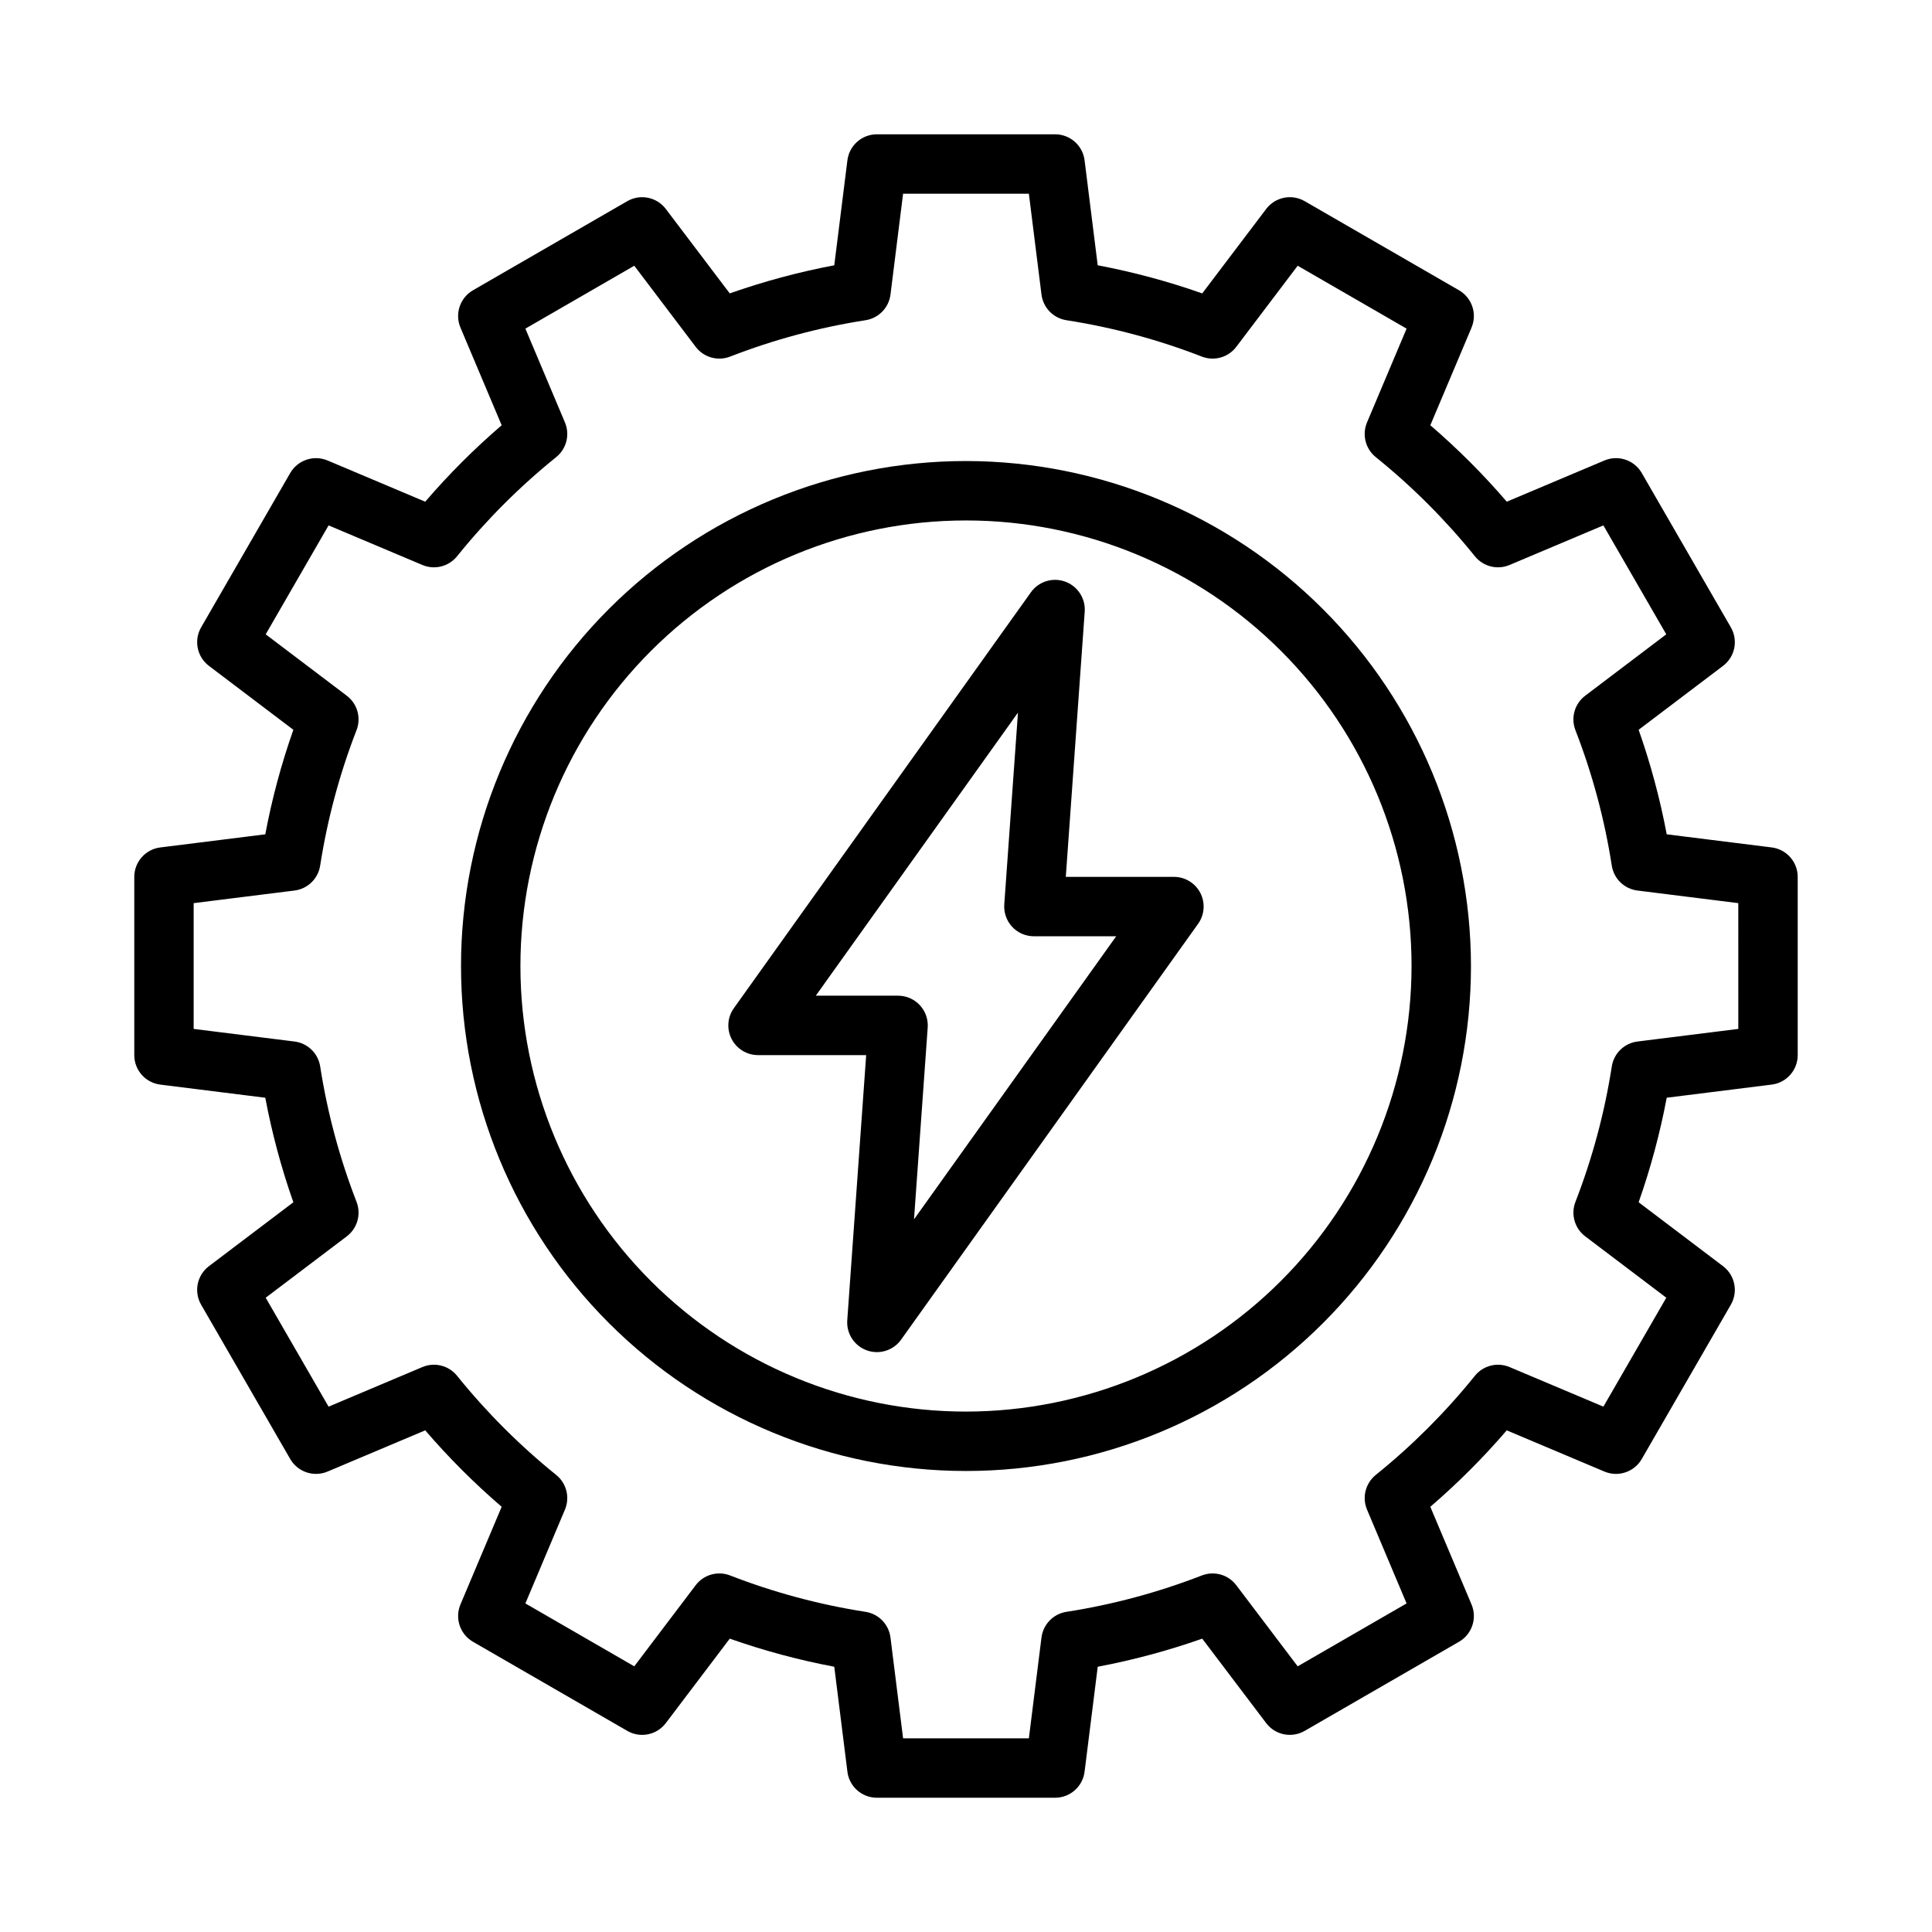
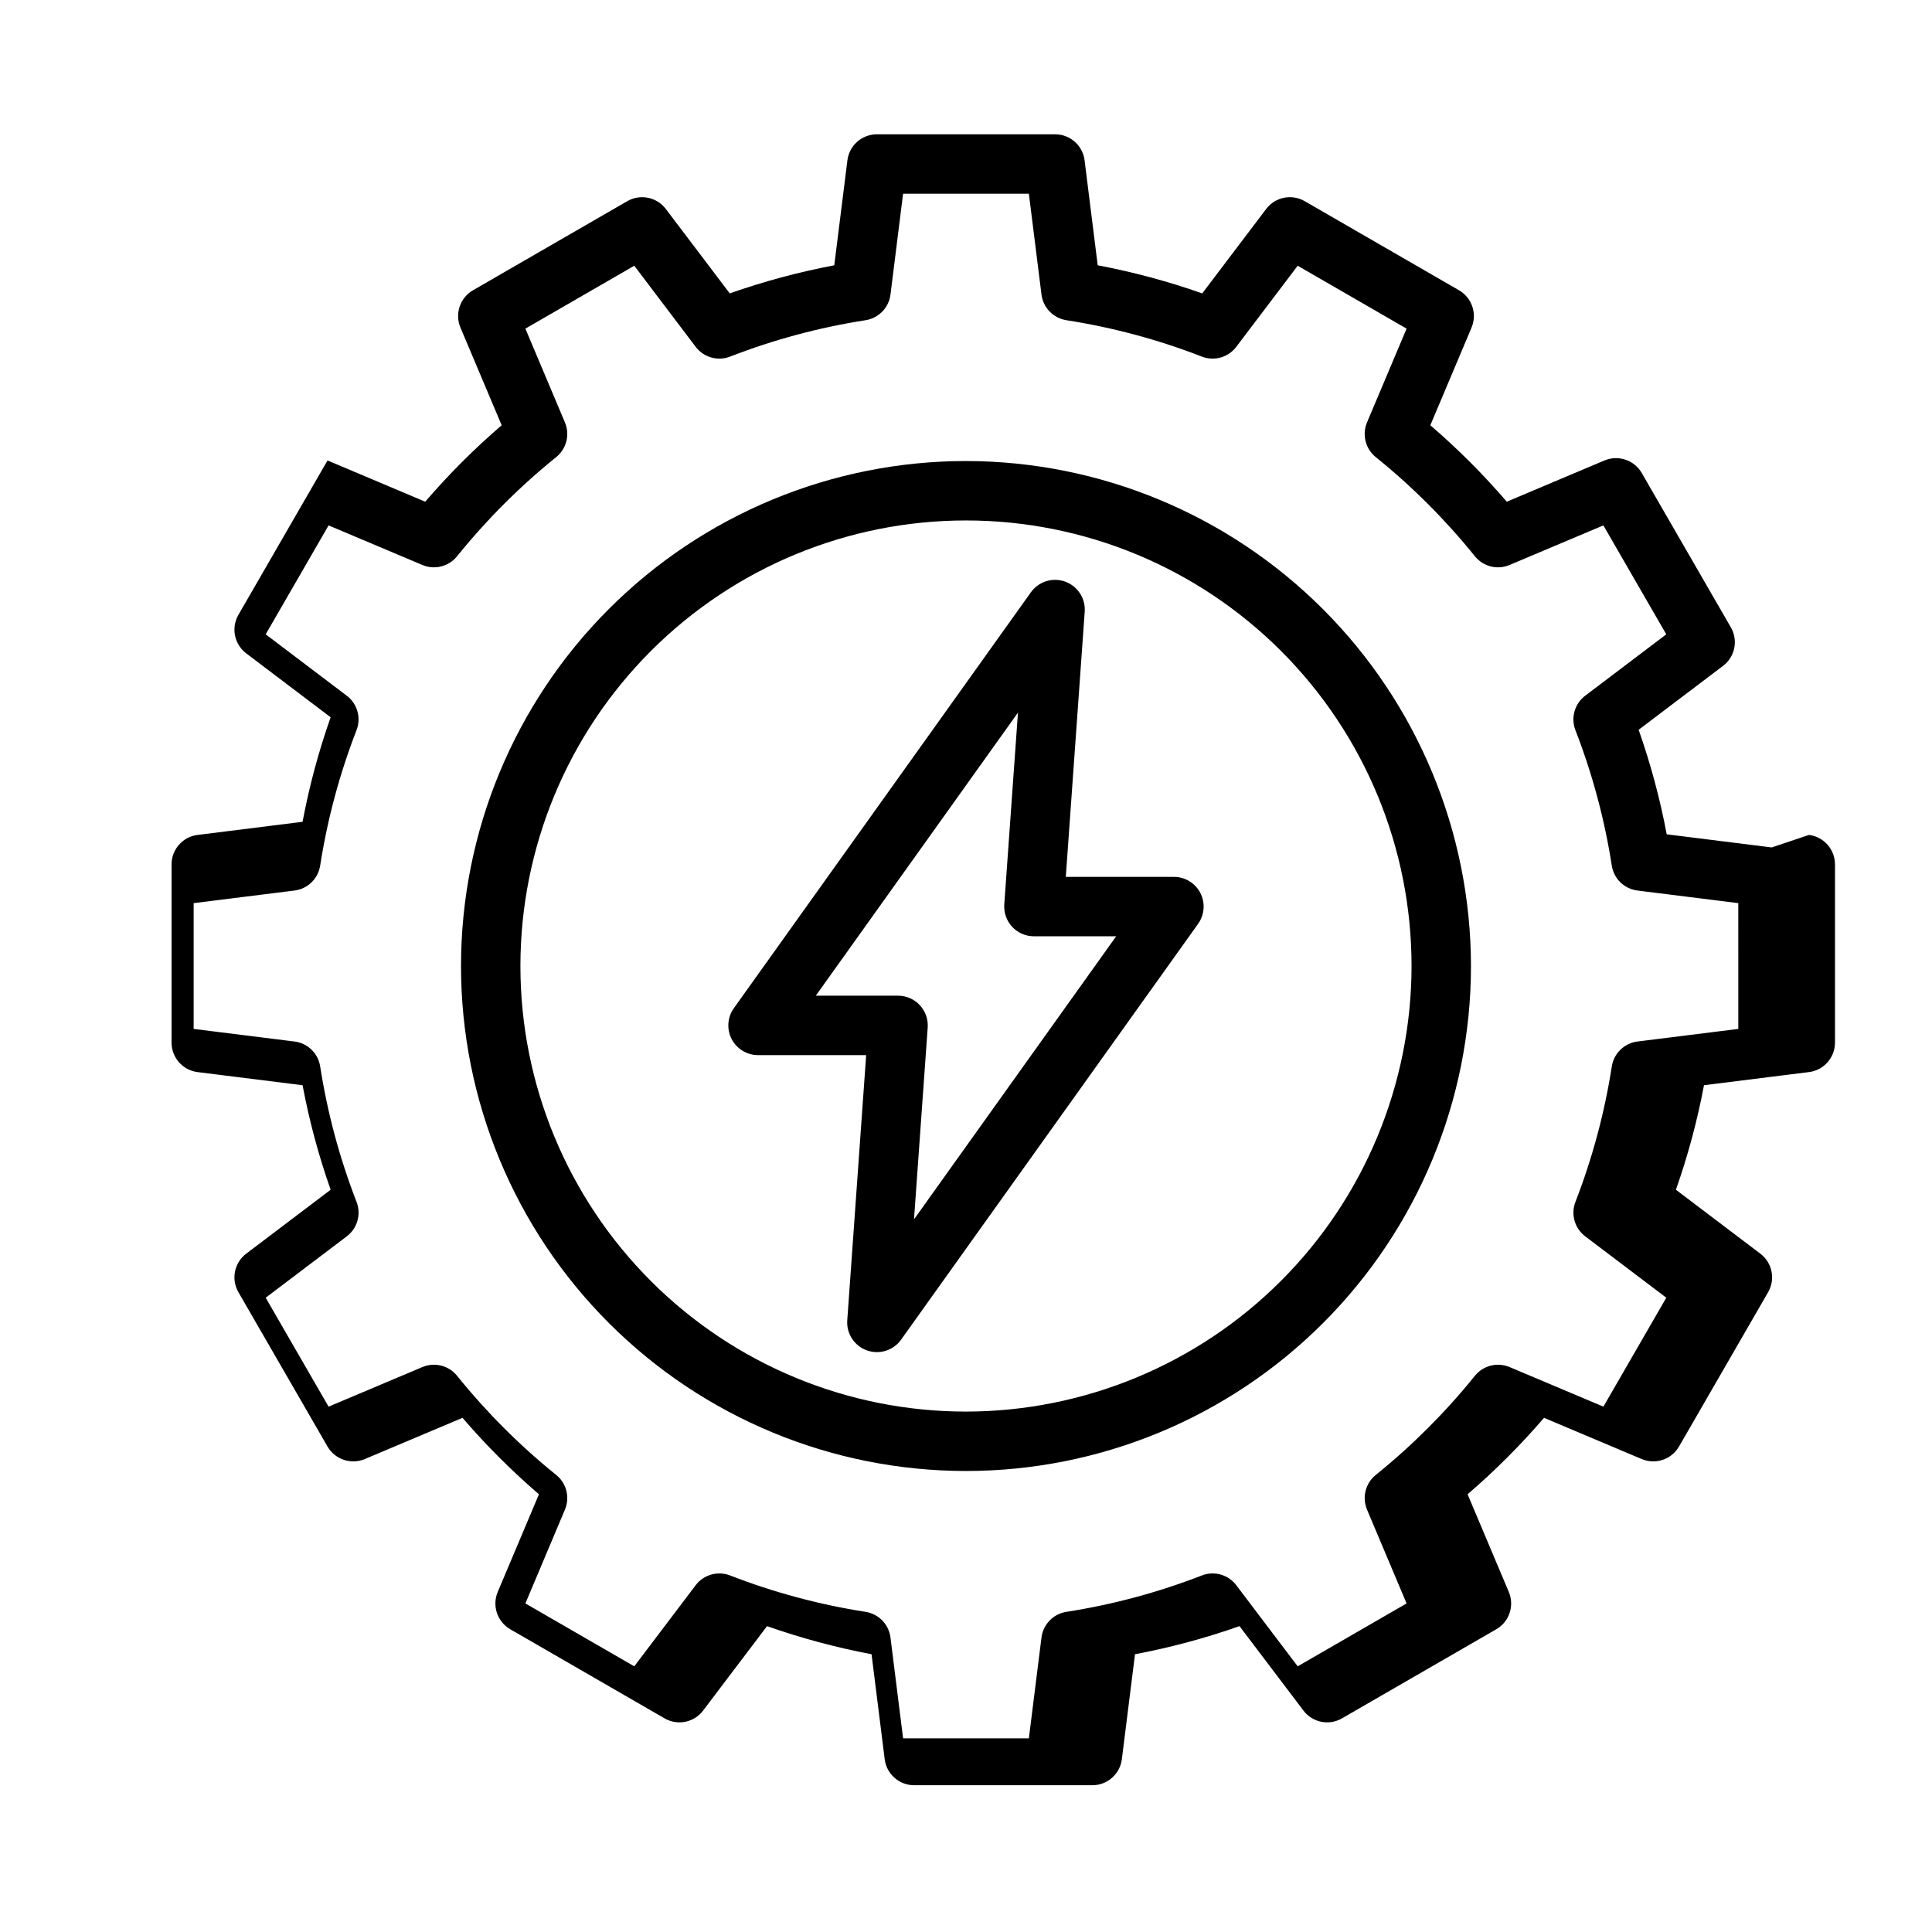
<svg xmlns="http://www.w3.org/2000/svg" fill="#000000" width="800px" height="800px" version="1.1" viewBox="144 144 512 512">
-   <path d="m455.1 376.38h-28.652l5.012-70.285v-0.004c0.246-3.512-1.871-6.762-5.184-7.957-3.316-1.195-7.019-0.043-9.07 2.824l-78.719 110.21c-1.719 2.398-1.949 5.559-0.598 8.18s4.055 4.269 7.004 4.266h28.652l-5.012 70.285v0.004c-0.246 3.512 1.871 6.766 5.184 7.957 3.316 1.195 7.019 0.043 9.07-2.82l78.719-110.21v-0.004c1.719-2.398 1.949-5.555 0.598-8.18-1.348-2.621-4.055-4.269-7.004-4.266zm-68.879 90.758 3.629-50.836c0.156-2.18-0.602-4.324-2.09-5.926-1.488-1.598-3.574-2.508-5.758-2.508h-21.805l53.574-75.016-3.629 50.836c-0.152 2.18 0.602 4.328 2.09 5.926 1.488 1.598 3.574 2.508 5.762 2.508h21.809zm13.777-200.96c-35.492 0-69.531 14.098-94.629 39.195s-39.195 59.137-39.195 94.629 14.098 69.531 39.195 94.625c25.098 25.098 59.137 39.199 94.629 39.199s69.531-14.102 94.625-39.199c25.098-25.094 39.199-59.133 39.199-94.625-0.039-35.48-14.152-69.496-39.242-94.586-25.086-25.09-59.102-39.199-94.582-39.238zm0 251.91v-0.004c-31.316 0-61.352-12.441-83.496-34.586-22.145-22.145-34.586-52.176-34.586-83.492s12.441-61.352 34.586-83.496c22.145-22.145 52.18-34.586 83.496-34.586s61.348 12.441 83.492 34.586c22.145 22.145 34.586 52.18 34.586 83.496-0.035 31.305-12.484 61.32-34.621 83.457s-52.152 34.586-83.457 34.621zm213.52-149.51-27.82-3.477c-1.773-9.41-4.262-18.672-7.441-27.703l22.371-16.938v0.004c3.168-2.398 4.055-6.777 2.066-10.215l-23.617-40.906h0.004c-1.992-3.43-6.223-4.852-9.879-3.316l-25.891 10.926c-6.234-7.254-13.008-14.023-20.258-20.258l10.926-25.891h-0.004c1.539-3.66 0.117-7.891-3.32-9.879l-40.898-23.617c-3.438-1.98-7.812-1.094-10.207 2.07l-16.945 22.375c-9.031-3.184-18.289-5.672-27.699-7.449l-3.481-27.82c-0.492-3.938-3.84-6.894-7.812-6.894h-47.23c-3.969 0-7.32 2.957-7.812 6.894l-3.481 27.82c-9.41 1.777-18.668 4.266-27.699 7.445l-16.941-22.371c-2.398-3.164-6.773-4.051-10.211-2.07l-40.898 23.617c-3.434 1.988-4.856 6.219-3.32 9.879l10.926 25.891c-7.254 6.234-14.023 13.004-20.258 20.258l-25.891-10.926c-3.66-1.531-7.887-0.109-9.879 3.316l-23.617 40.906c-1.984 3.438-1.098 7.816 2.07 10.215l22.371 16.938v-0.004c-3.184 9.031-5.672 18.293-7.441 27.703l-27.82 3.481-0.004-0.004c-3.938 0.492-6.894 3.844-6.894 7.812v47.23c0 3.973 2.957 7.32 6.894 7.812l27.82 3.481 0.004-0.004c1.77 9.41 4.258 18.672 7.441 27.703l-22.371 16.938c-3.168 2.394-4.055 6.773-2.07 10.211l23.617 40.906c1.992 3.43 6.219 4.852 9.879 3.316l25.891-10.926c6.234 7.254 13.004 14.023 20.258 20.258l-10.926 25.891c-1.535 3.66-0.113 7.894 3.32 9.879l40.898 23.617c3.438 1.992 7.82 1.105 10.211-2.066l16.945-22.375h-0.004c9.031 3.18 18.289 5.668 27.699 7.445l3.484 27.82h-0.004c0.492 3.938 3.844 6.894 7.812 6.894h47.23c3.973 0 7.32-2.957 7.812-6.894l3.484-27.82h-0.004c9.41-1.777 18.668-4.266 27.699-7.445l16.945 22.375c2.391 3.168 6.769 4.055 10.207 2.066l40.898-23.617c3.438-1.984 4.859-6.219 3.32-9.879l-10.926-25.891c7.254-6.234 14.023-13.004 20.258-20.258l25.891 10.926c3.66 1.539 7.891 0.117 9.879-3.316l23.617-40.906c1.984-3.438 1.098-7.816-2.066-10.211l-22.371-16.938c3.18-9.031 5.668-18.293 7.441-27.703l27.82-3.481v0.004c3.938-0.492 6.894-3.84 6.894-7.812v-47.23c0-3.969-2.957-7.32-6.894-7.812zm-8.848 48.094-26.723 3.34c-3.492 0.438-6.269 3.137-6.805 6.613-1.91 12.281-5.144 24.316-9.641 35.902-1.262 3.277-0.207 6.992 2.594 9.113l21.492 16.266-16.668 28.867-24.867-10.488c-3.234-1.363-6.981-0.422-9.184 2.312-7.801 9.668-16.609 18.48-26.277 26.277-2.731 2.207-3.676 5.953-2.316 9.188l10.484 24.863-28.859 16.668-16.27-21.492c-2.121-2.805-5.84-3.859-9.117-2.594-11.582 4.5-23.617 7.734-35.895 9.645-3.477 0.535-6.176 3.312-6.613 6.805l-3.344 26.723h-33.332l-3.344-26.723c-0.438-3.492-3.137-6.269-6.613-6.805-12.277-1.91-24.312-5.144-35.895-9.645-3.277-1.266-7-0.211-9.117 2.594l-16.273 21.492-28.855-16.668 10.484-24.863c1.359-3.234 0.418-6.981-2.312-9.184-9.672-7.801-18.48-16.609-26.277-26.281-2.203-2.734-5.953-3.676-9.188-2.312l-24.859 10.492-16.668-28.867 21.492-16.266v-0.004c2.797-2.121 3.856-5.84 2.59-9.117-4.496-11.582-7.731-23.621-9.641-35.898-0.535-3.477-3.312-6.176-6.805-6.613l-26.727-3.34v-33.332l26.723-3.34c3.492-0.438 6.269-3.137 6.805-6.613 1.91-12.277 5.144-24.316 9.641-35.902 1.266-3.273 0.207-6.992-2.59-9.113l-21.488-16.27 16.668-28.867 24.859 10.492c3.234 1.367 6.984 0.422 9.188-2.312 7.797-9.668 16.605-18.477 26.273-26.277 2.734-2.207 3.676-5.953 2.316-9.188l-10.484-24.859 28.859-16.668 16.273 21.492c2.121 2.801 5.84 3.856 9.117 2.59 11.582-4.5 23.617-7.734 35.895-9.645 3.477-0.535 6.176-3.312 6.613-6.805l3.34-26.723h33.332l3.344 26.723c0.438 3.492 3.137 6.269 6.613 6.805 12.277 1.91 24.312 5.144 35.898 9.645 3.273 1.266 6.996 0.211 9.113-2.59l16.273-21.492 28.859 16.668-10.488 24.859c-1.359 3.234-0.414 6.981 2.316 9.188 9.668 7.797 18.477 16.605 26.273 26.273 2.203 2.738 5.953 3.684 9.188 2.312l24.863-10.488 16.668 28.867-21.488 16.27c-2.801 2.121-3.859 5.84-2.594 9.117 4.496 11.586 7.731 23.621 9.641 35.902 0.535 3.477 3.312 6.176 6.805 6.609l26.723 3.34z" />
+   <path d="m455.1 376.38h-28.652l5.012-70.285v-0.004c0.246-3.512-1.871-6.762-5.184-7.957-3.316-1.195-7.019-0.043-9.07 2.824l-78.719 110.21c-1.719 2.398-1.949 5.559-0.598 8.18s4.055 4.269 7.004 4.266h28.652l-5.012 70.285v0.004c-0.246 3.512 1.871 6.766 5.184 7.957 3.316 1.195 7.019 0.043 9.07-2.82l78.719-110.21v-0.004c1.719-2.398 1.949-5.555 0.598-8.18-1.348-2.621-4.055-4.269-7.004-4.266zm-68.879 90.758 3.629-50.836c0.156-2.18-0.602-4.324-2.09-5.926-1.488-1.598-3.574-2.508-5.758-2.508h-21.805l53.574-75.016-3.629 50.836c-0.152 2.18 0.602 4.328 2.09 5.926 1.488 1.598 3.574 2.508 5.762 2.508h21.809zm13.777-200.96c-35.492 0-69.531 14.098-94.629 39.195s-39.195 59.137-39.195 94.629 14.098 69.531 39.195 94.625c25.098 25.098 59.137 39.199 94.629 39.199s69.531-14.102 94.625-39.199c25.098-25.094 39.199-59.133 39.199-94.625-0.039-35.48-14.152-69.496-39.242-94.586-25.086-25.09-59.102-39.199-94.582-39.238zm0 251.91v-0.004c-31.316 0-61.352-12.441-83.496-34.586-22.145-22.145-34.586-52.176-34.586-83.492s12.441-61.352 34.586-83.496c22.145-22.145 52.18-34.586 83.496-34.586s61.348 12.441 83.492 34.586c22.145 22.145 34.586 52.18 34.586 83.496-0.035 31.305-12.484 61.32-34.621 83.457s-52.152 34.586-83.457 34.621zm213.52-149.51-27.82-3.477c-1.773-9.41-4.262-18.672-7.441-27.703l22.371-16.938v0.004c3.168-2.398 4.055-6.777 2.066-10.215l-23.617-40.906h0.004c-1.992-3.43-6.223-4.852-9.879-3.316l-25.891 10.926c-6.234-7.254-13.008-14.023-20.258-20.258l10.926-25.891h-0.004c1.539-3.66 0.117-7.891-3.32-9.879l-40.898-23.617c-3.438-1.98-7.812-1.094-10.207 2.07l-16.945 22.375c-9.031-3.184-18.289-5.672-27.699-7.449l-3.481-27.82c-0.492-3.938-3.84-6.894-7.812-6.894h-47.23c-3.969 0-7.32 2.957-7.812 6.894l-3.481 27.82c-9.41 1.777-18.668 4.266-27.699 7.445l-16.941-22.371c-2.398-3.164-6.773-4.051-10.211-2.07l-40.898 23.617c-3.434 1.988-4.856 6.219-3.32 9.879l10.926 25.891c-7.254 6.234-14.023 13.004-20.258 20.258l-25.891-10.926l-23.617 40.906c-1.984 3.438-1.098 7.816 2.07 10.215l22.371 16.938v-0.004c-3.184 9.031-5.672 18.293-7.441 27.703l-27.82 3.481-0.004-0.004c-3.938 0.492-6.894 3.844-6.894 7.812v47.23c0 3.973 2.957 7.32 6.894 7.812l27.82 3.481 0.004-0.004c1.77 9.41 4.258 18.672 7.441 27.703l-22.371 16.938c-3.168 2.394-4.055 6.773-2.07 10.211l23.617 40.906c1.992 3.43 6.219 4.852 9.879 3.316l25.891-10.926c6.234 7.254 13.004 14.023 20.258 20.258l-10.926 25.891c-1.535 3.66-0.113 7.894 3.32 9.879l40.898 23.617c3.438 1.992 7.82 1.105 10.211-2.066l16.945-22.375h-0.004c9.031 3.18 18.289 5.668 27.699 7.445l3.484 27.82h-0.004c0.492 3.938 3.844 6.894 7.812 6.894h47.23c3.973 0 7.32-2.957 7.812-6.894l3.484-27.82h-0.004c9.41-1.777 18.668-4.266 27.699-7.445l16.945 22.375c2.391 3.168 6.769 4.055 10.207 2.066l40.898-23.617c3.438-1.984 4.859-6.219 3.32-9.879l-10.926-25.891c7.254-6.234 14.023-13.004 20.258-20.258l25.891 10.926c3.66 1.539 7.891 0.117 9.879-3.316l23.617-40.906c1.984-3.438 1.098-7.816-2.066-10.211l-22.371-16.938c3.18-9.031 5.668-18.293 7.441-27.703l27.82-3.481v0.004c3.938-0.492 6.894-3.84 6.894-7.812v-47.23c0-3.969-2.957-7.32-6.894-7.812zm-8.848 48.094-26.723 3.34c-3.492 0.438-6.269 3.137-6.805 6.613-1.91 12.281-5.144 24.316-9.641 35.902-1.262 3.277-0.207 6.992 2.594 9.113l21.492 16.266-16.668 28.867-24.867-10.488c-3.234-1.363-6.981-0.422-9.184 2.312-7.801 9.668-16.609 18.48-26.277 26.277-2.731 2.207-3.676 5.953-2.316 9.188l10.484 24.863-28.859 16.668-16.27-21.492c-2.121-2.805-5.84-3.859-9.117-2.594-11.582 4.5-23.617 7.734-35.895 9.645-3.477 0.535-6.176 3.312-6.613 6.805l-3.344 26.723h-33.332l-3.344-26.723c-0.438-3.492-3.137-6.269-6.613-6.805-12.277-1.91-24.312-5.144-35.895-9.645-3.277-1.266-7-0.211-9.117 2.594l-16.273 21.492-28.855-16.668 10.484-24.863c1.359-3.234 0.418-6.981-2.312-9.184-9.672-7.801-18.48-16.609-26.277-26.281-2.203-2.734-5.953-3.676-9.188-2.312l-24.859 10.492-16.668-28.867 21.492-16.266v-0.004c2.797-2.121 3.856-5.84 2.59-9.117-4.496-11.582-7.731-23.621-9.641-35.898-0.535-3.477-3.312-6.176-6.805-6.613l-26.727-3.34v-33.332l26.723-3.34c3.492-0.438 6.269-3.137 6.805-6.613 1.91-12.277 5.144-24.316 9.641-35.902 1.266-3.273 0.207-6.992-2.59-9.113l-21.488-16.27 16.668-28.867 24.859 10.492c3.234 1.367 6.984 0.422 9.188-2.312 7.797-9.668 16.605-18.477 26.273-26.277 2.734-2.207 3.676-5.953 2.316-9.188l-10.484-24.859 28.859-16.668 16.273 21.492c2.121 2.801 5.84 3.856 9.117 2.59 11.582-4.5 23.617-7.734 35.895-9.645 3.477-0.535 6.176-3.312 6.613-6.805l3.34-26.723h33.332l3.344 26.723c0.438 3.492 3.137 6.269 6.613 6.805 12.277 1.91 24.312 5.144 35.898 9.645 3.273 1.266 6.996 0.211 9.113-2.59l16.273-21.492 28.859 16.668-10.488 24.859c-1.359 3.234-0.414 6.981 2.316 9.188 9.668 7.797 18.477 16.605 26.273 26.273 2.203 2.738 5.953 3.684 9.188 2.312l24.863-10.488 16.668 28.867-21.488 16.27c-2.801 2.121-3.859 5.84-2.594 9.117 4.496 11.586 7.731 23.621 9.641 35.902 0.535 3.477 3.312 6.176 6.805 6.609l26.723 3.34z" />
</svg>